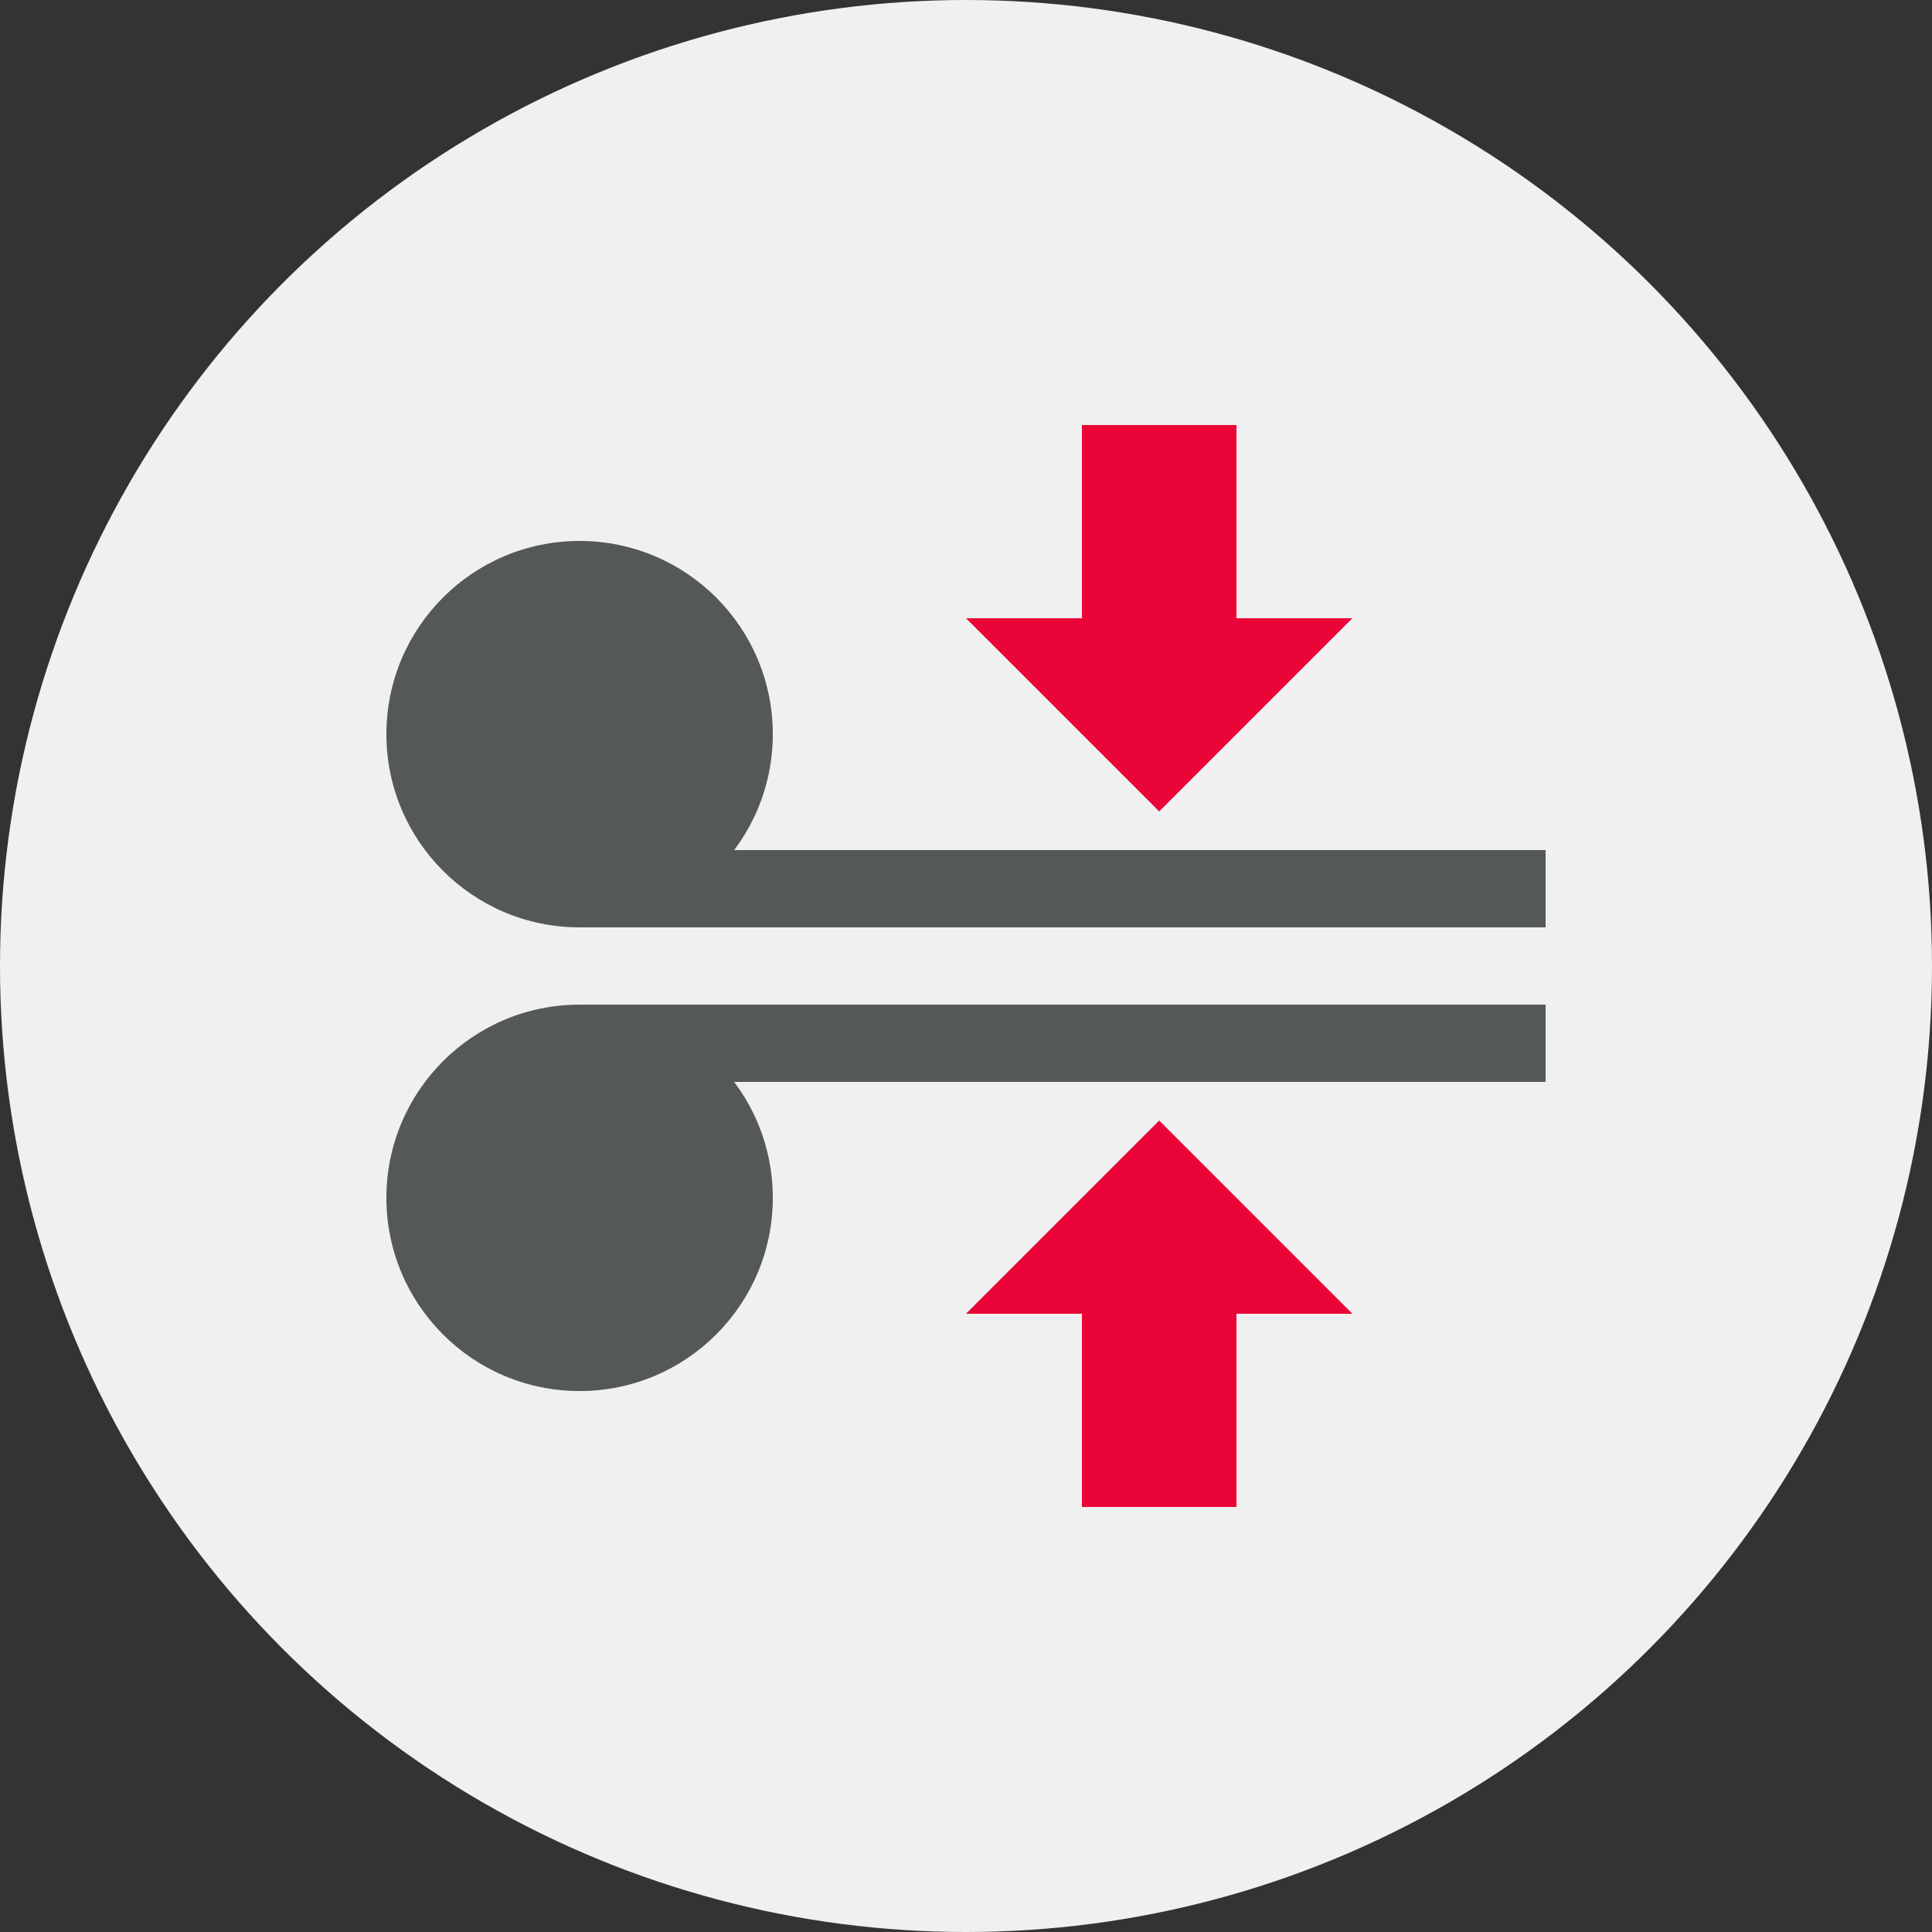
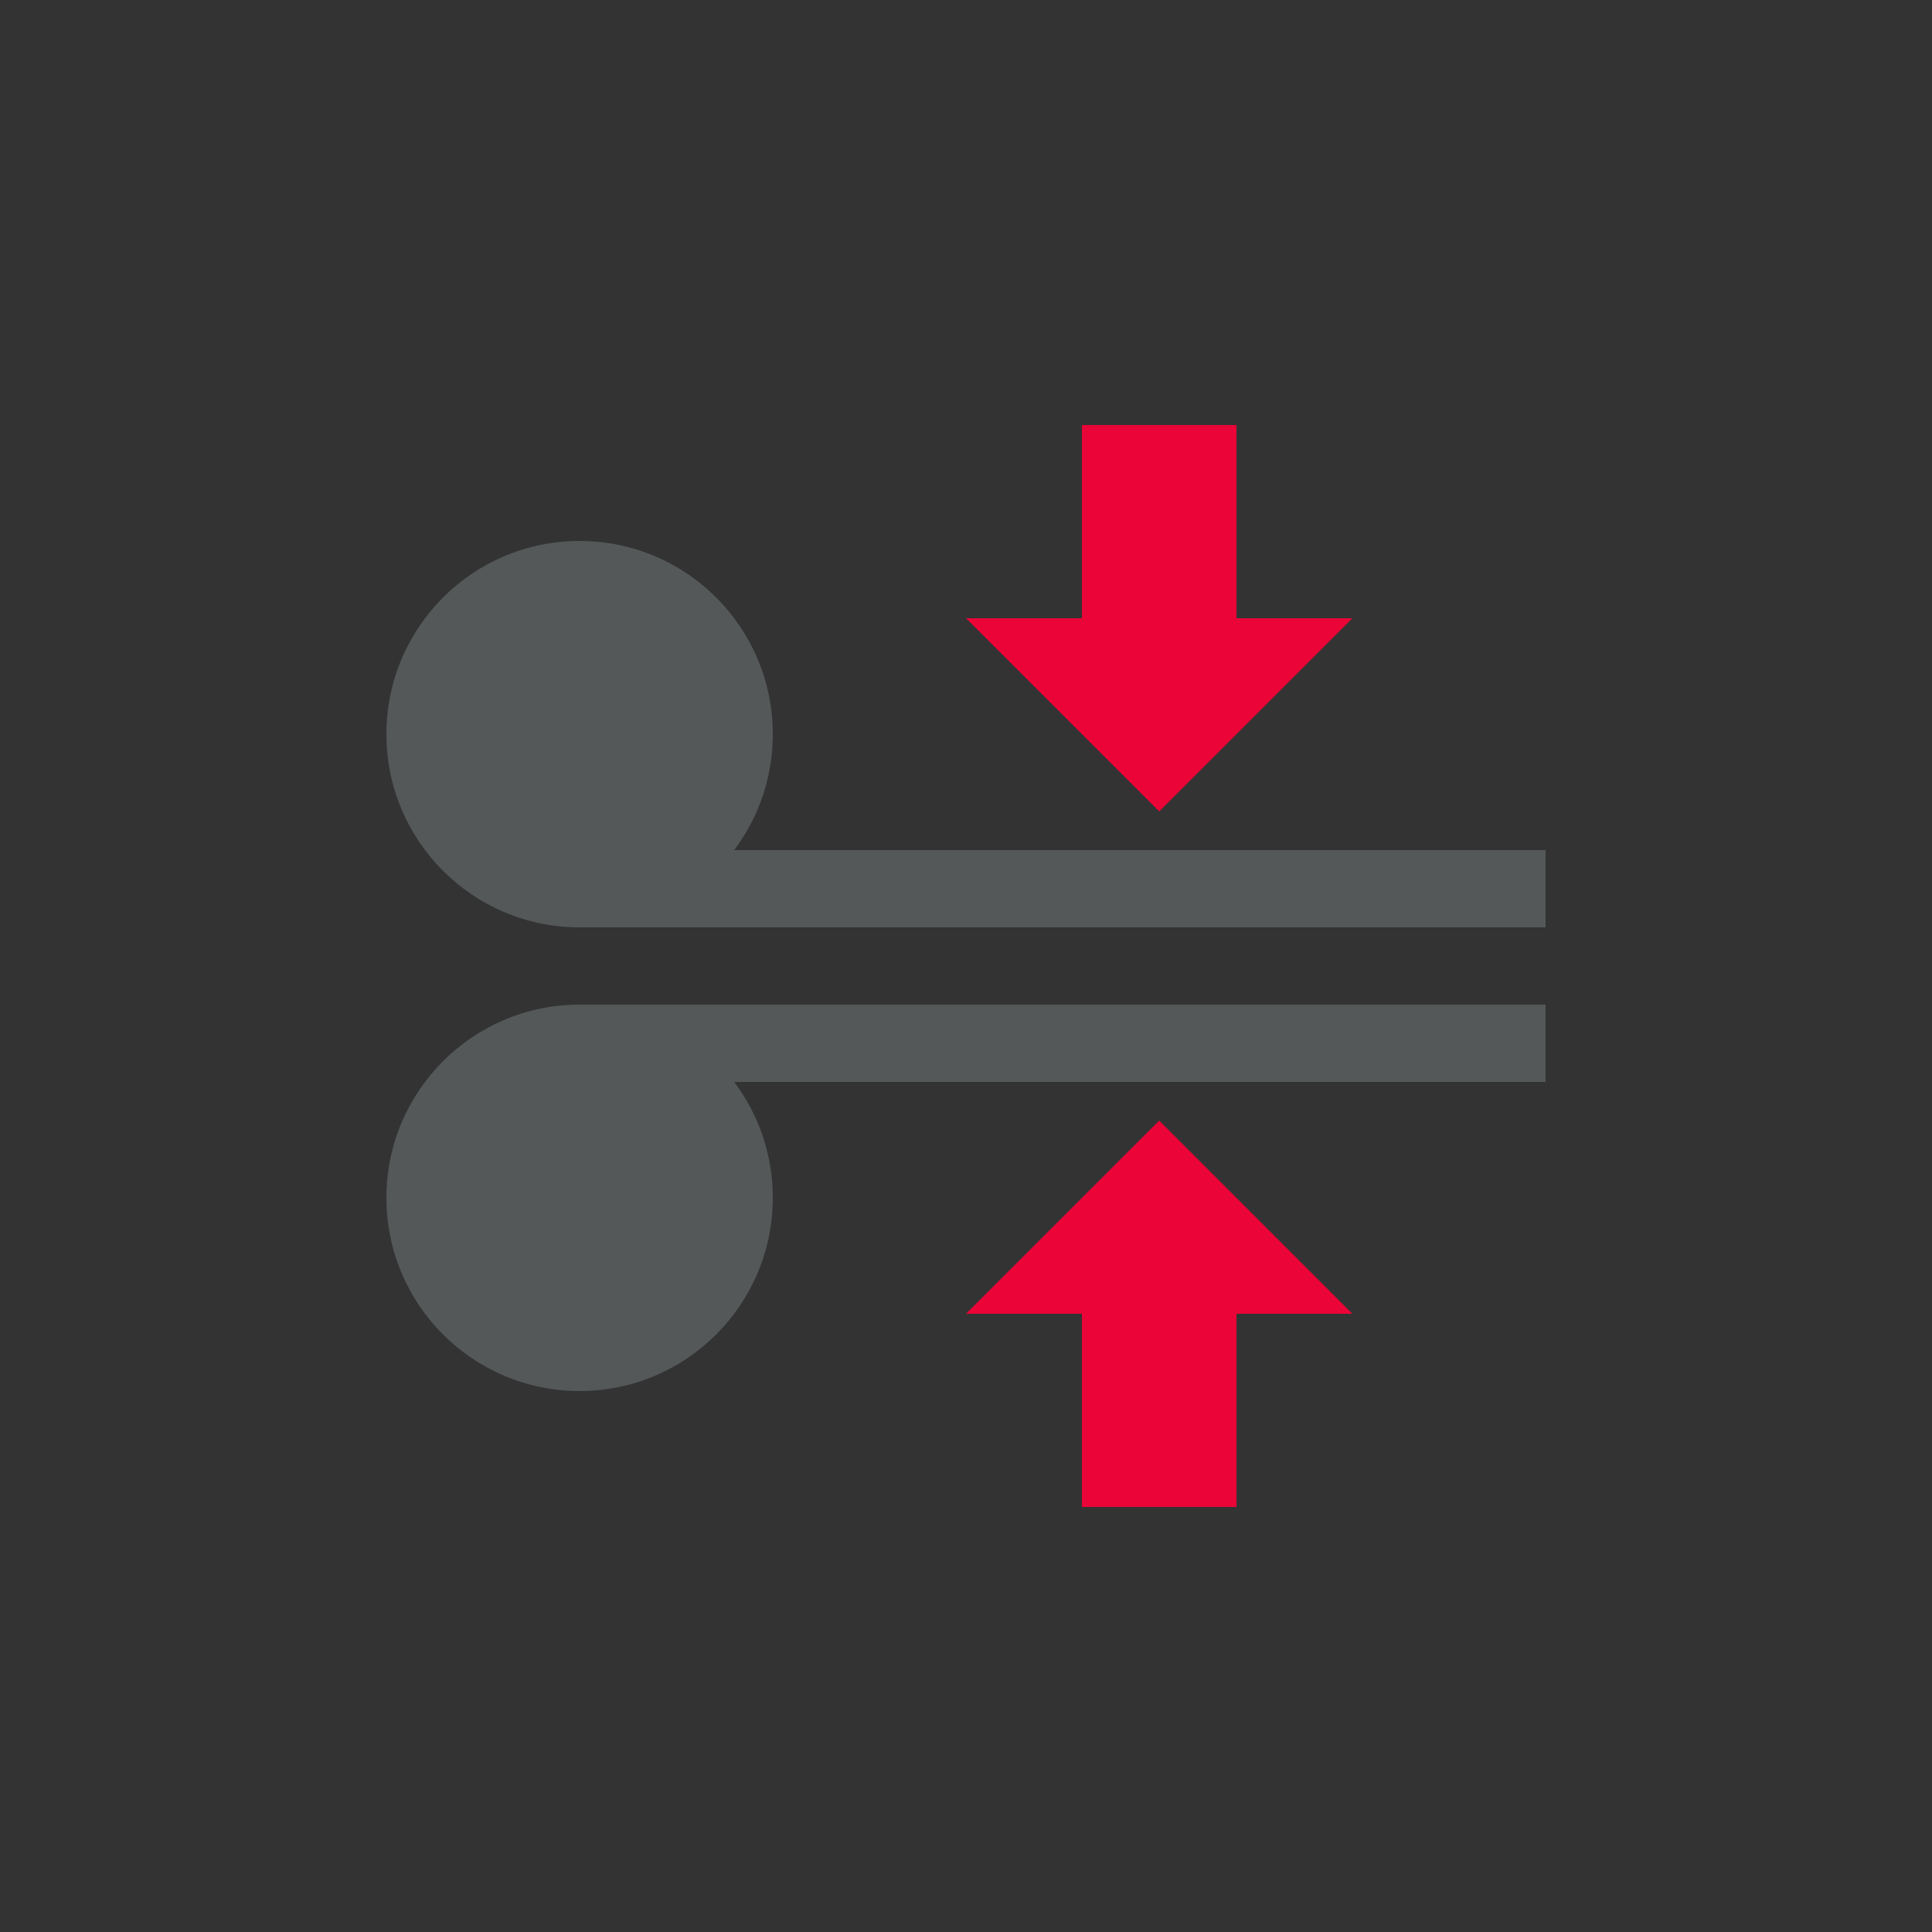
<svg xmlns="http://www.w3.org/2000/svg" width="100" height="100" viewBox="0 0 100 100" fill="none">
  <rect x="0" y="0" width="100" height="100" fill="#333333" stroke="none" />
-   <circle cx="50" cy="50" r="50" fill="#F0F0F0" />
  <ellipse cx="30" cy="38" rx="10" ry="10" fill="#545859" />
  <ellipse cx="30" cy="62" rx="10" ry="10" fill="#545859" />
  <rect x="30" y="44" width="50" height="4" fill="#545859" />
  <rect x="30" y="52" width="50" height="4" fill="#545859" />
  <rect x="56" y="32" width="10" height="8" transform="rotate(-90 56 32)" fill="#EA0437" />
  <path d="M60 42L70 32L50 32L60 42Z" fill="#EA0437" />
  <rect x="64" y="68" width="10" height="8" transform="rotate(90 64 68)" fill="#EA0437" />
  <path d="M60 58L50 68L70 68L60 58Z" fill="#EA0437" />
</svg>